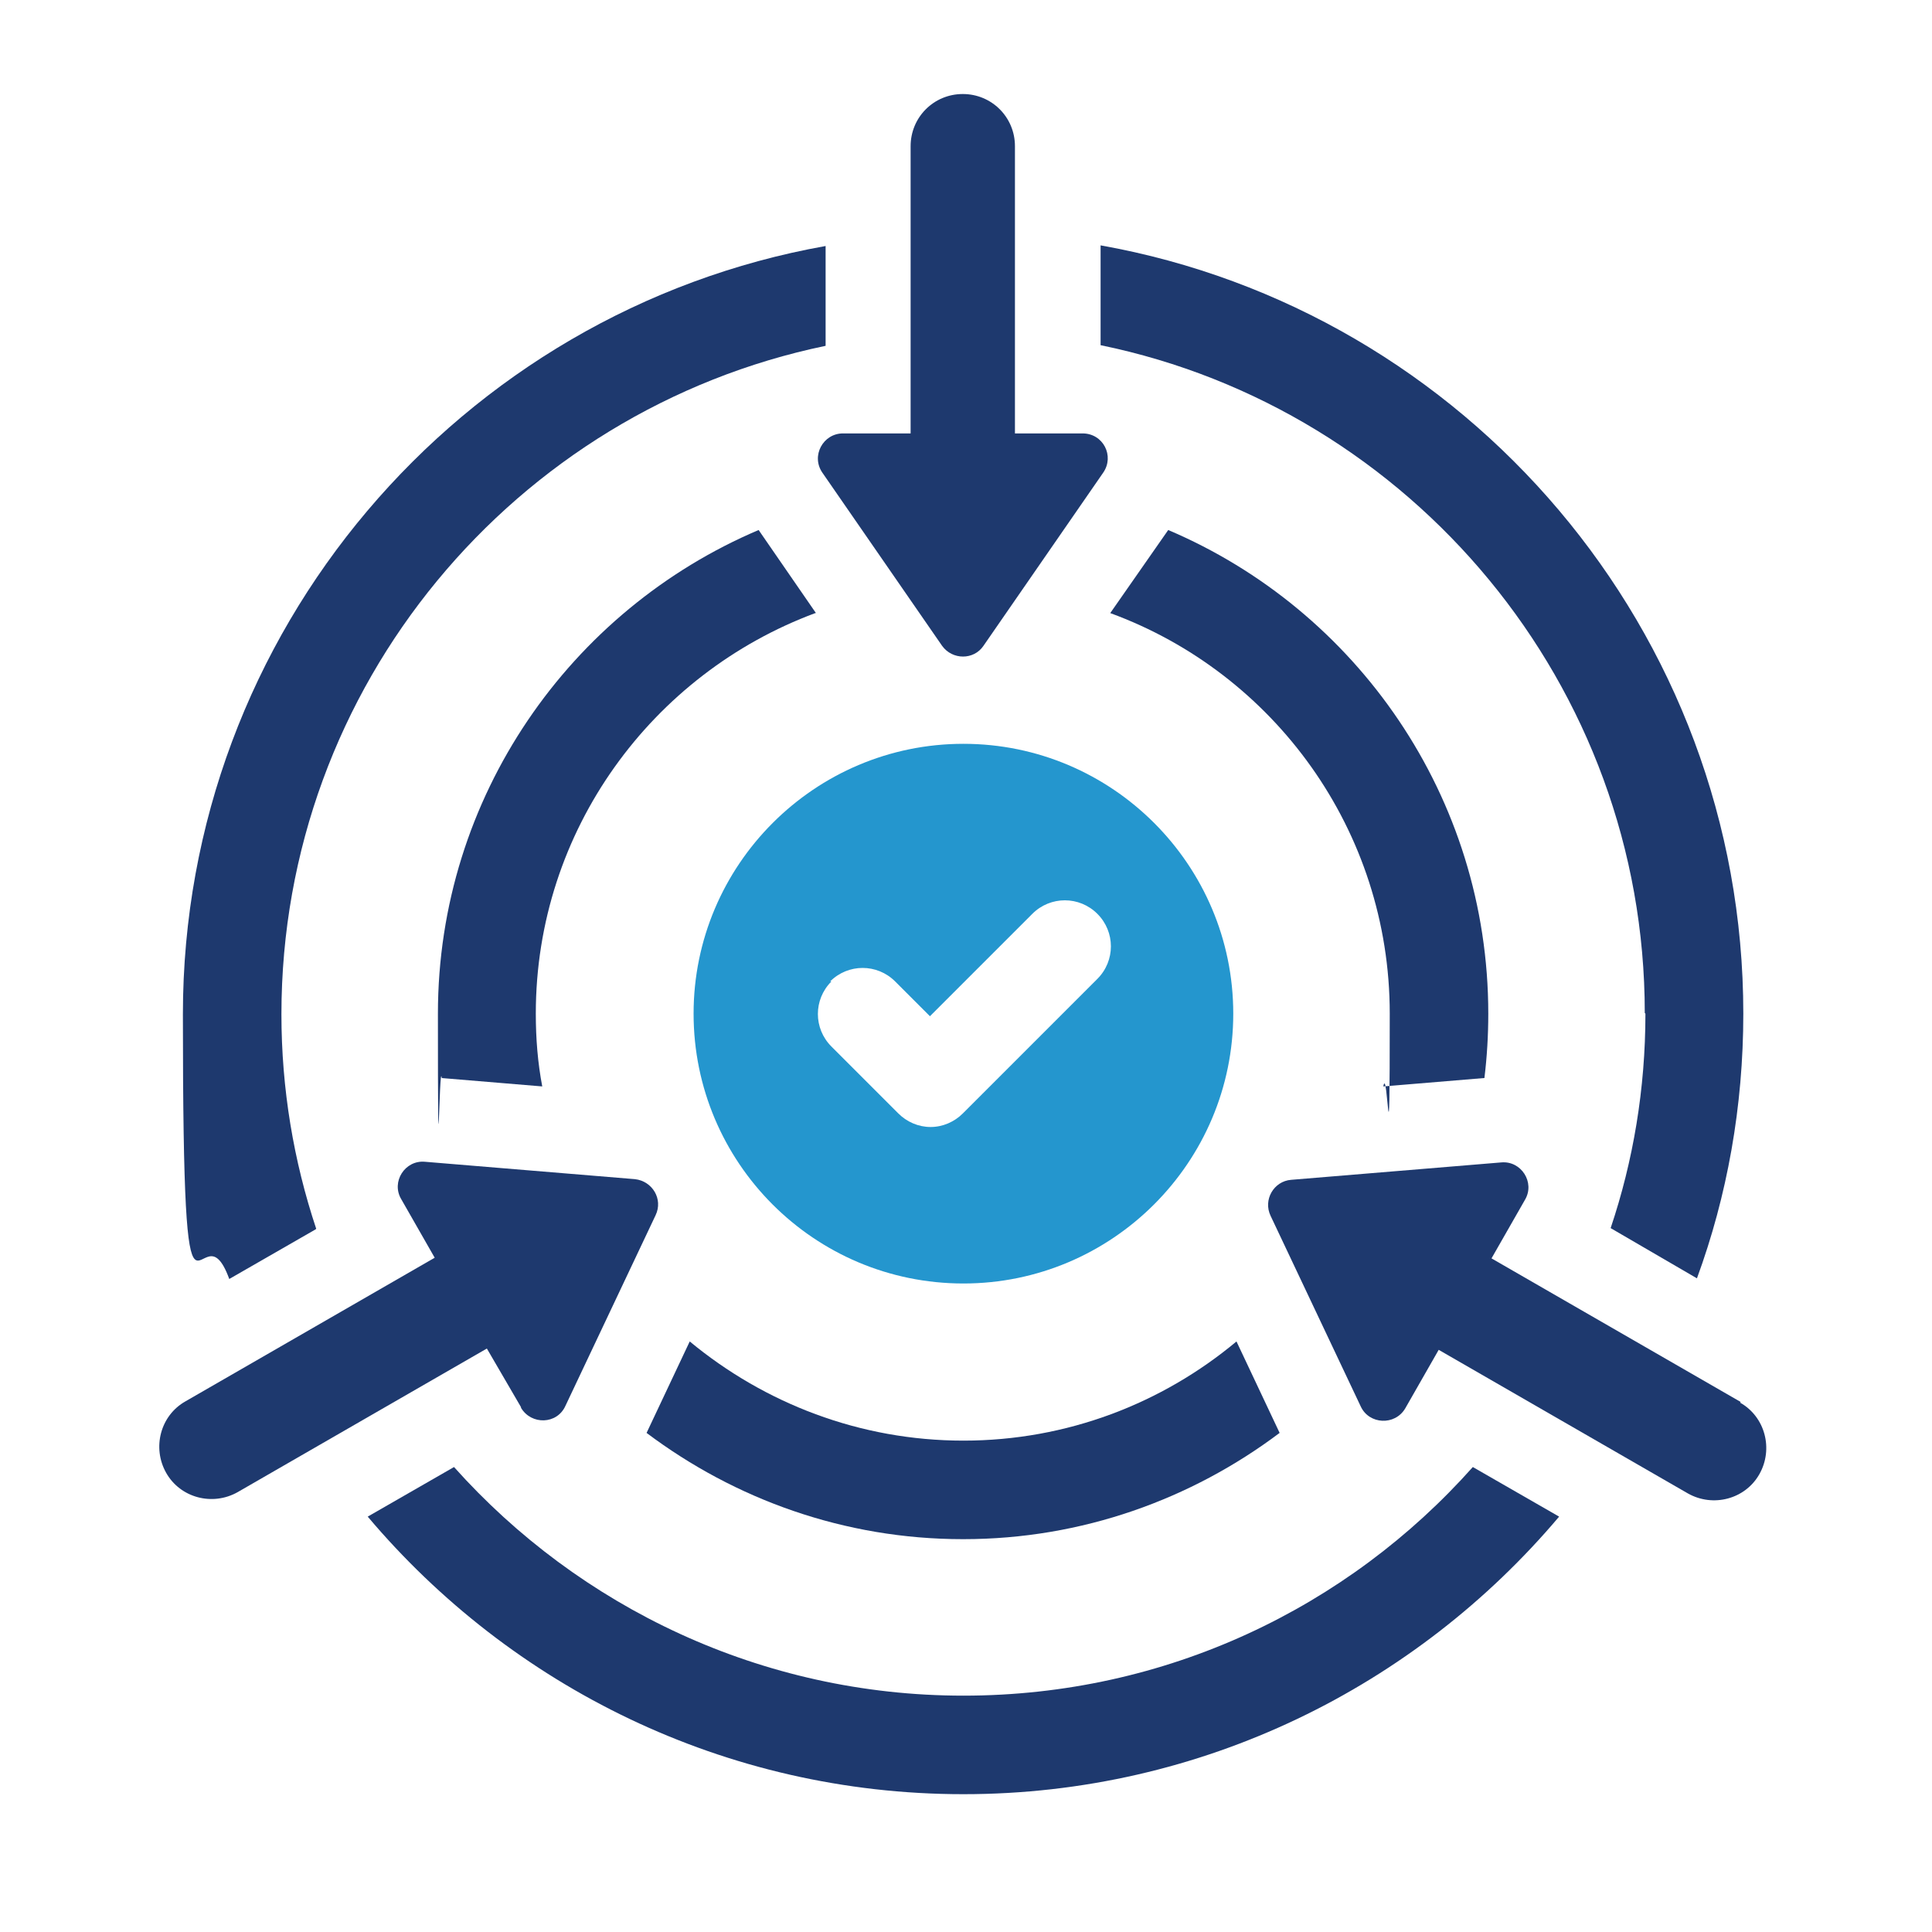
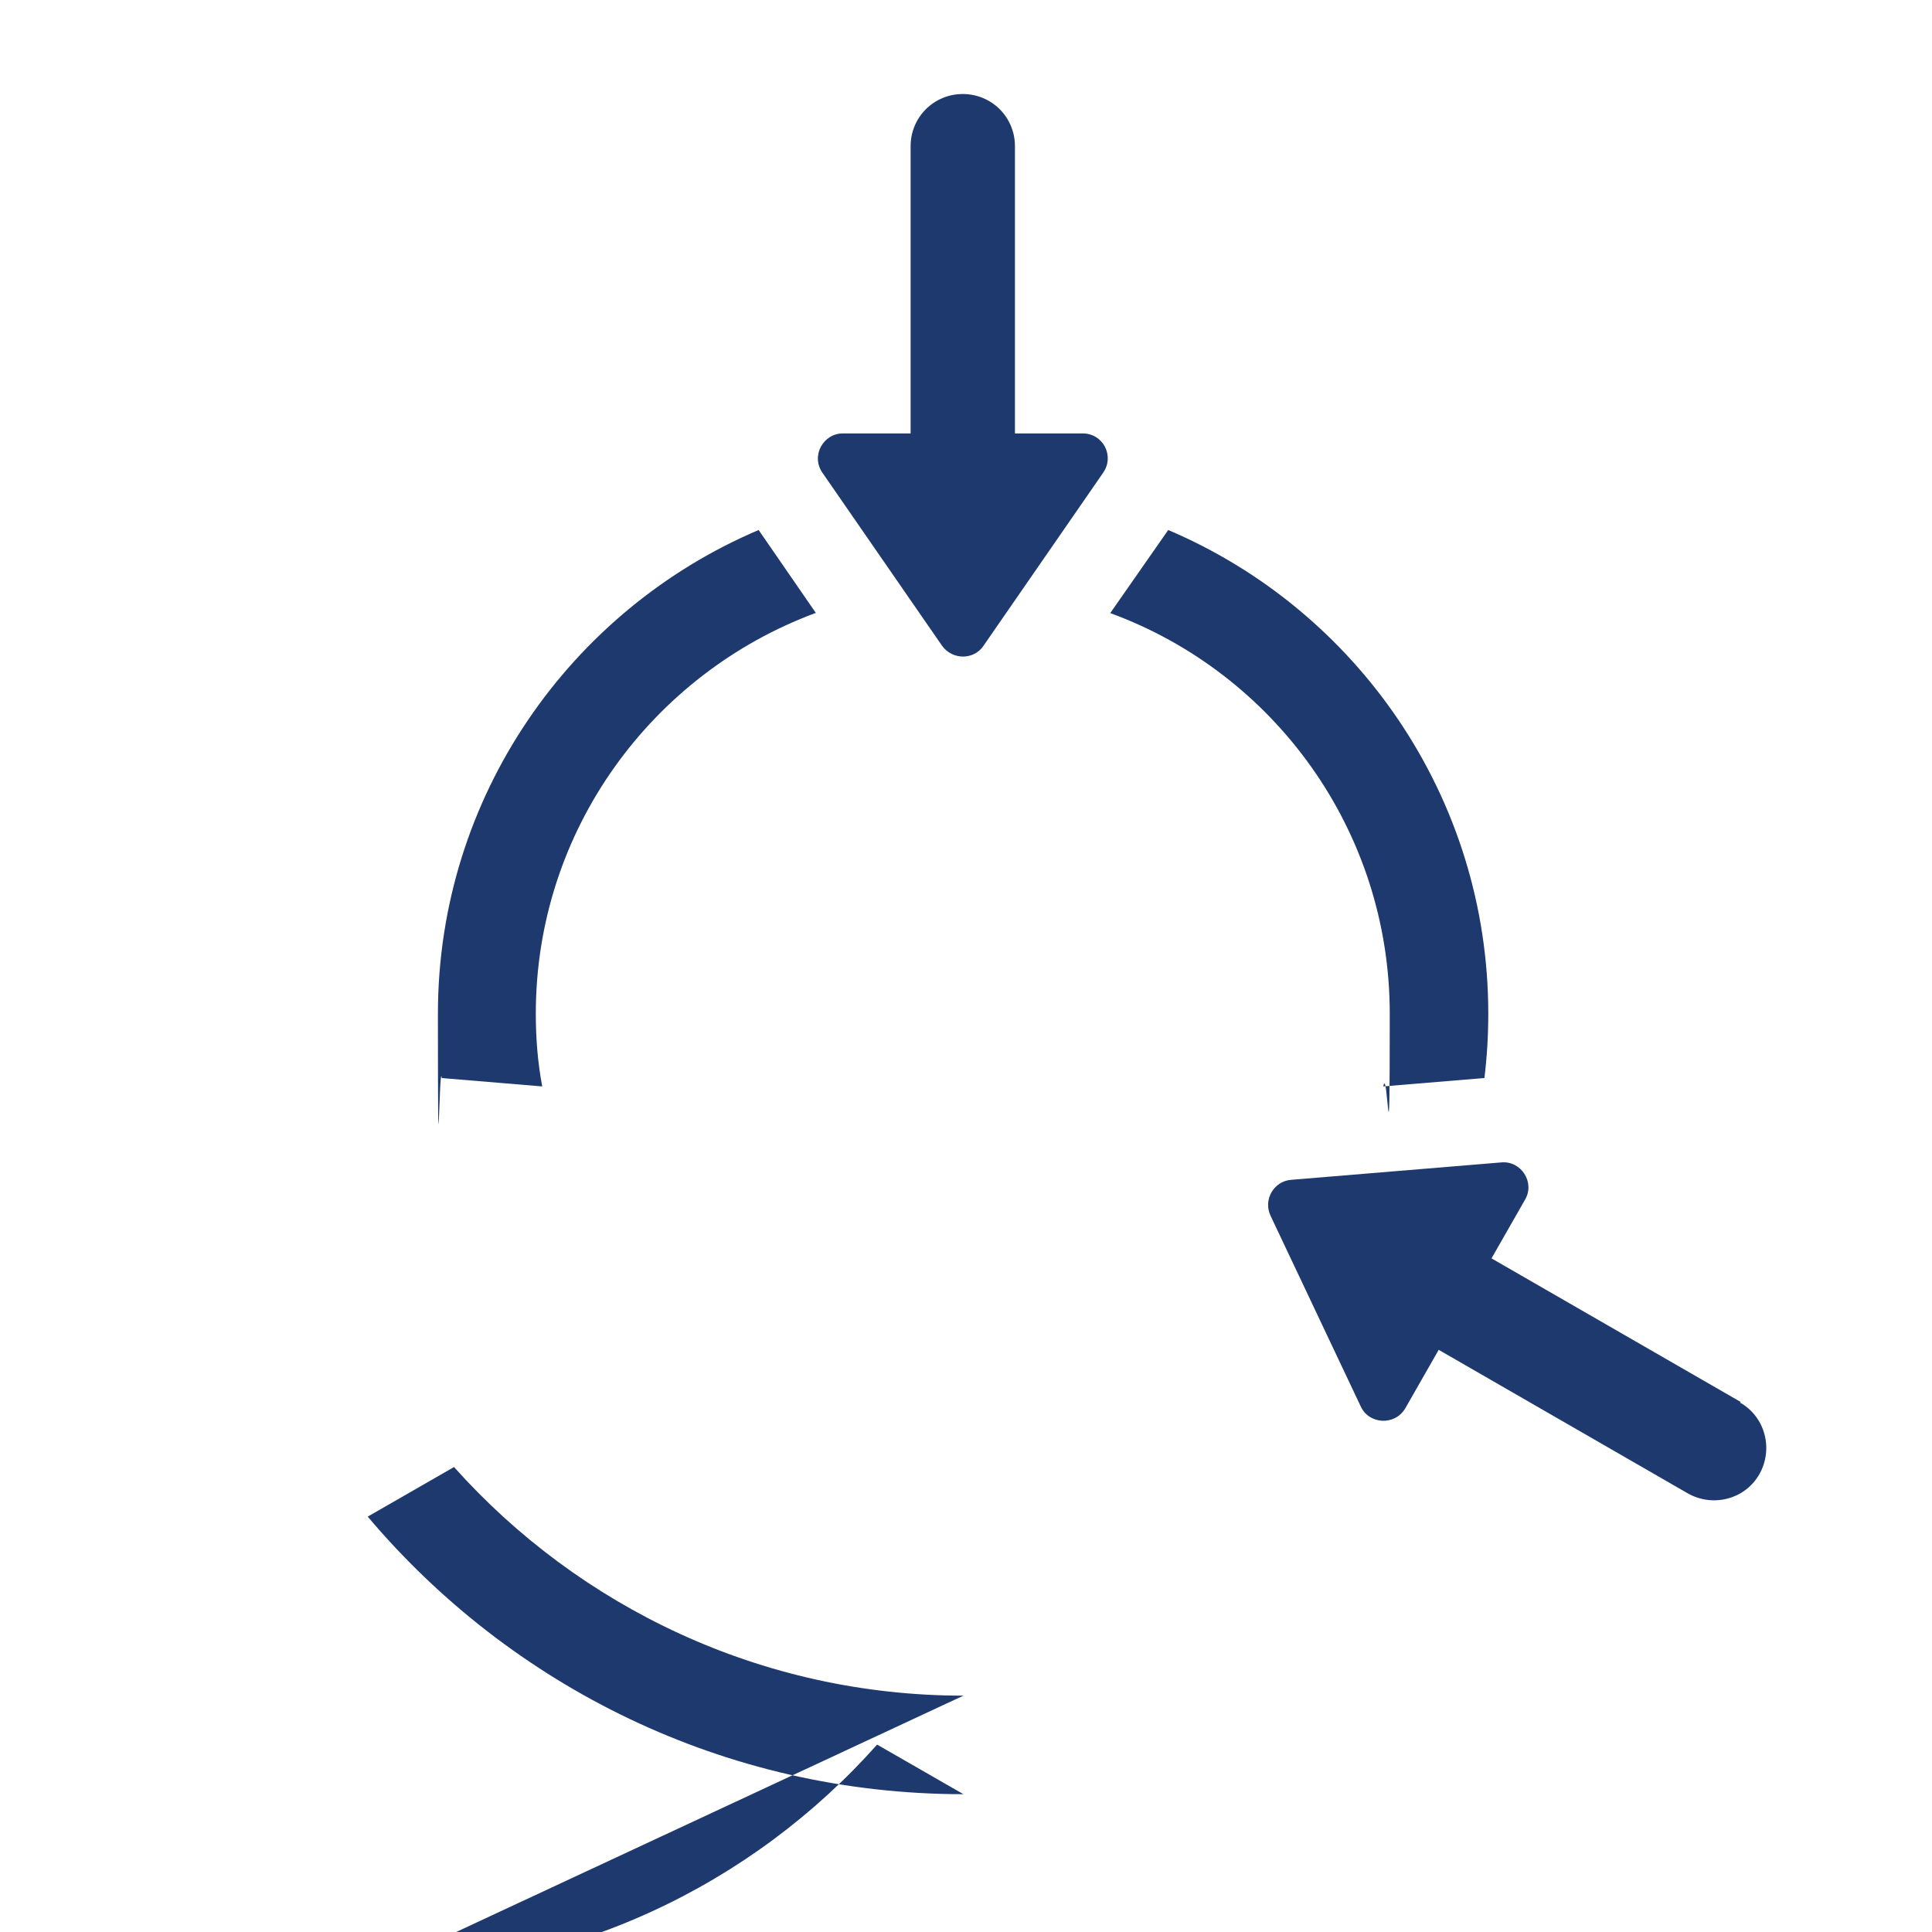
<svg xmlns="http://www.w3.org/2000/svg" id="_圖層_1" data-name="圖層 1" version="1.1" viewBox="0 0 300 300">
  <defs>
    <style>
      .cls-1 {
        fill: #1e396e;
      }

      .cls-1, .cls-2 {
        stroke-width: 0px;
      }

      .cls-2 {
        fill: #2496ce;
      }
    </style>
  </defs>
-   <path class="cls-1" d="M255.5,157.4c0,11.7-1.9,22.9-5.4,33.3l13.4,7.8c4.7-12.8,7.2-26.7,7.2-41.1,0-59.5-43.1-109.2-99.8-119.3v15.5c48.2,9.9,84.5,52.7,84.5,103.7Z" />
-   <path class="cls-1" d="M49.1,190.8c-3.5-10.5-5.4-21.7-5.4-33.3,0-51.1,36.3-93.8,84.5-103.8v-15.5c-56.7,10.1-99.8,59.8-99.8,119.3s2.5,28.2,7.2,41.1l13.4-7.7Z" />
-   <path class="cls-1" d="M149.6,263.3c-31.4,0-59.7-13.8-79.1-35.5l-13.4,7.7c22.2,26.3,55.4,43.1,92.5,43.1s70.3-16.8,92.5-43.1l-13.4-7.7c-19.4,21.8-47.6,35.5-79.1,35.5Z" />
+   <path class="cls-1" d="M149.6,263.3c-31.4,0-59.7-13.8-79.1-35.5l-13.4,7.7c22.2,26.3,55.4,43.1,92.5,43.1l-13.4-7.7c-19.4,21.8-47.6,35.5-79.1,35.5Z" />
  <path class="cls-1" d="M230.5,167.4c.4-3.3.6-6.6.6-10,0-33.7-20.5-62.7-49.7-75.1l-9,12.9c25.4,9.3,43.4,33.7,43.4,62.2s-.3,7.6-1,11.3l15.6-1.3Z" />
  <path class="cls-1" d="M126.7,95.2l-8.9-12.9c-29.2,12.4-49.8,41.4-49.8,75.1s.2,6.7.6,10l15.6,1.3c-.7-3.7-1-7.4-1-11.3,0-28.5,18.1-52.8,43.4-62.2Z" />
-   <path class="cls-1" d="M149.6,239c18.4,0,35.4-6.2,49.1-16.5l-6.7-14.2c-11.5,9.6-26.3,15.4-42.4,15.4s-30.9-5.8-42.5-15.4l-6.7,14.2c13.7,10.3,30.7,16.5,49.1,16.5Z" />
  <path class="cls-1" d="M127.7,73.4l18.6,26.9c1.6,2.2,4.9,2.2,6.4,0l18.6-26.9c1.8-2.6,0-6.1-3.2-6.1h-10.5V22.7c0-4.5-3.6-8.1-8.1-8.1s-8.1,3.6-8.1,8.1v44.6h-10.5c-3.1,0-5,3.5-3.2,6.1Z" />
-   <path class="cls-1" d="M80.9,218.6c1.6,2.7,5.6,2.6,6.9-.3l14-29.6c1.2-2.5-.5-5.3-3.2-5.6l-32.6-2.7c-3.1-.3-5.3,3.1-3.7,5.8l5.2,9.1-38.7,22.3c-3.9,2.2-5.2,7.2-3,11.1s7.2,5.2,11.1,3l38.7-22.3,5.3,9.1Z" />
  <path class="cls-1" d="M270.3,217.7l-38.7-22.3,5.2-9.1c1.6-2.7-.6-6.1-3.7-5.8l-32.6,2.7c-2.7.2-4.4,3.1-3.2,5.6l14,29.6c1.3,2.8,5.3,3,6.9.3l5.2-9.1,38.7,22.3c3.9,2.2,8.9.9,11.1-3,2.2-3.9.9-8.9-3-11.1Z" />
-   <path class="cls-2" d="M149.6,199.3c23.1,0,41.9-18.8,41.9-41.9s-18.8-41.9-41.9-41.9-41.9,18.8-41.9,41.9c0,23.1,18.7,41.9,41.9,41.9ZM128.9,152.4c2.8-2.8,7.3-2.8,10.1,0l5.4,5.4,15.9-15.9c2.8-2.8,7.3-2.8,10.1,0s2.8,7.3,0,10.1l-20.9,20.9c-1.3,1.3-3.1,2.1-5,2.1s-3.7-.8-5-2.1l-10.4-10.4c-2.8-2.8-2.8-7.3,0-10.1Z" />
</svg>